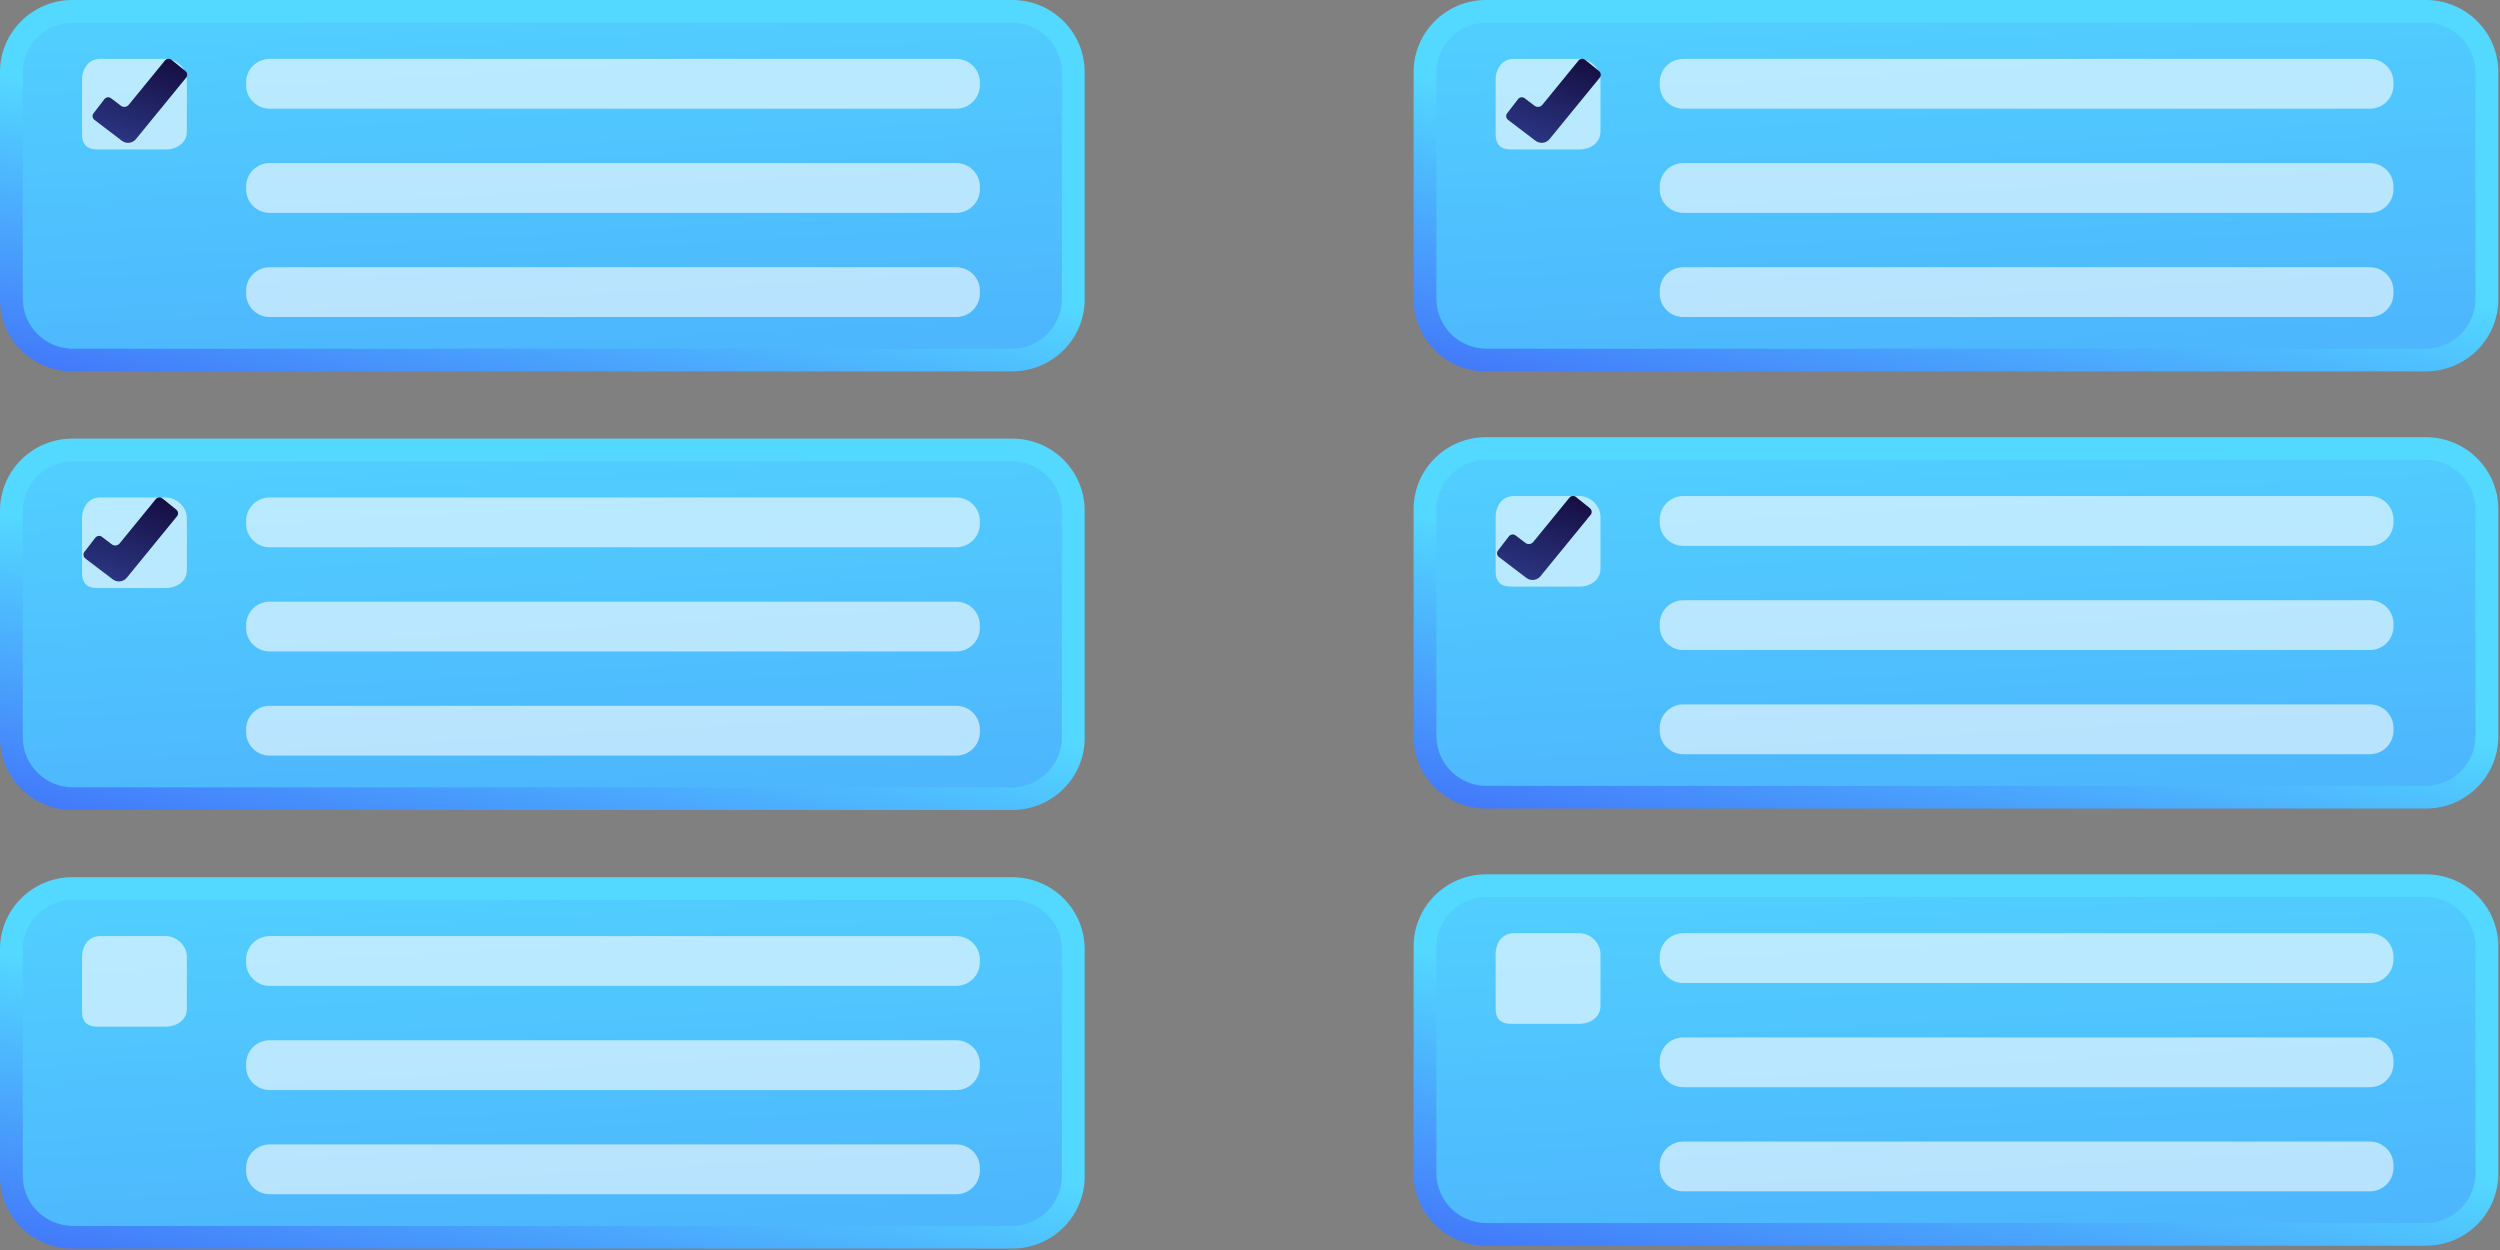
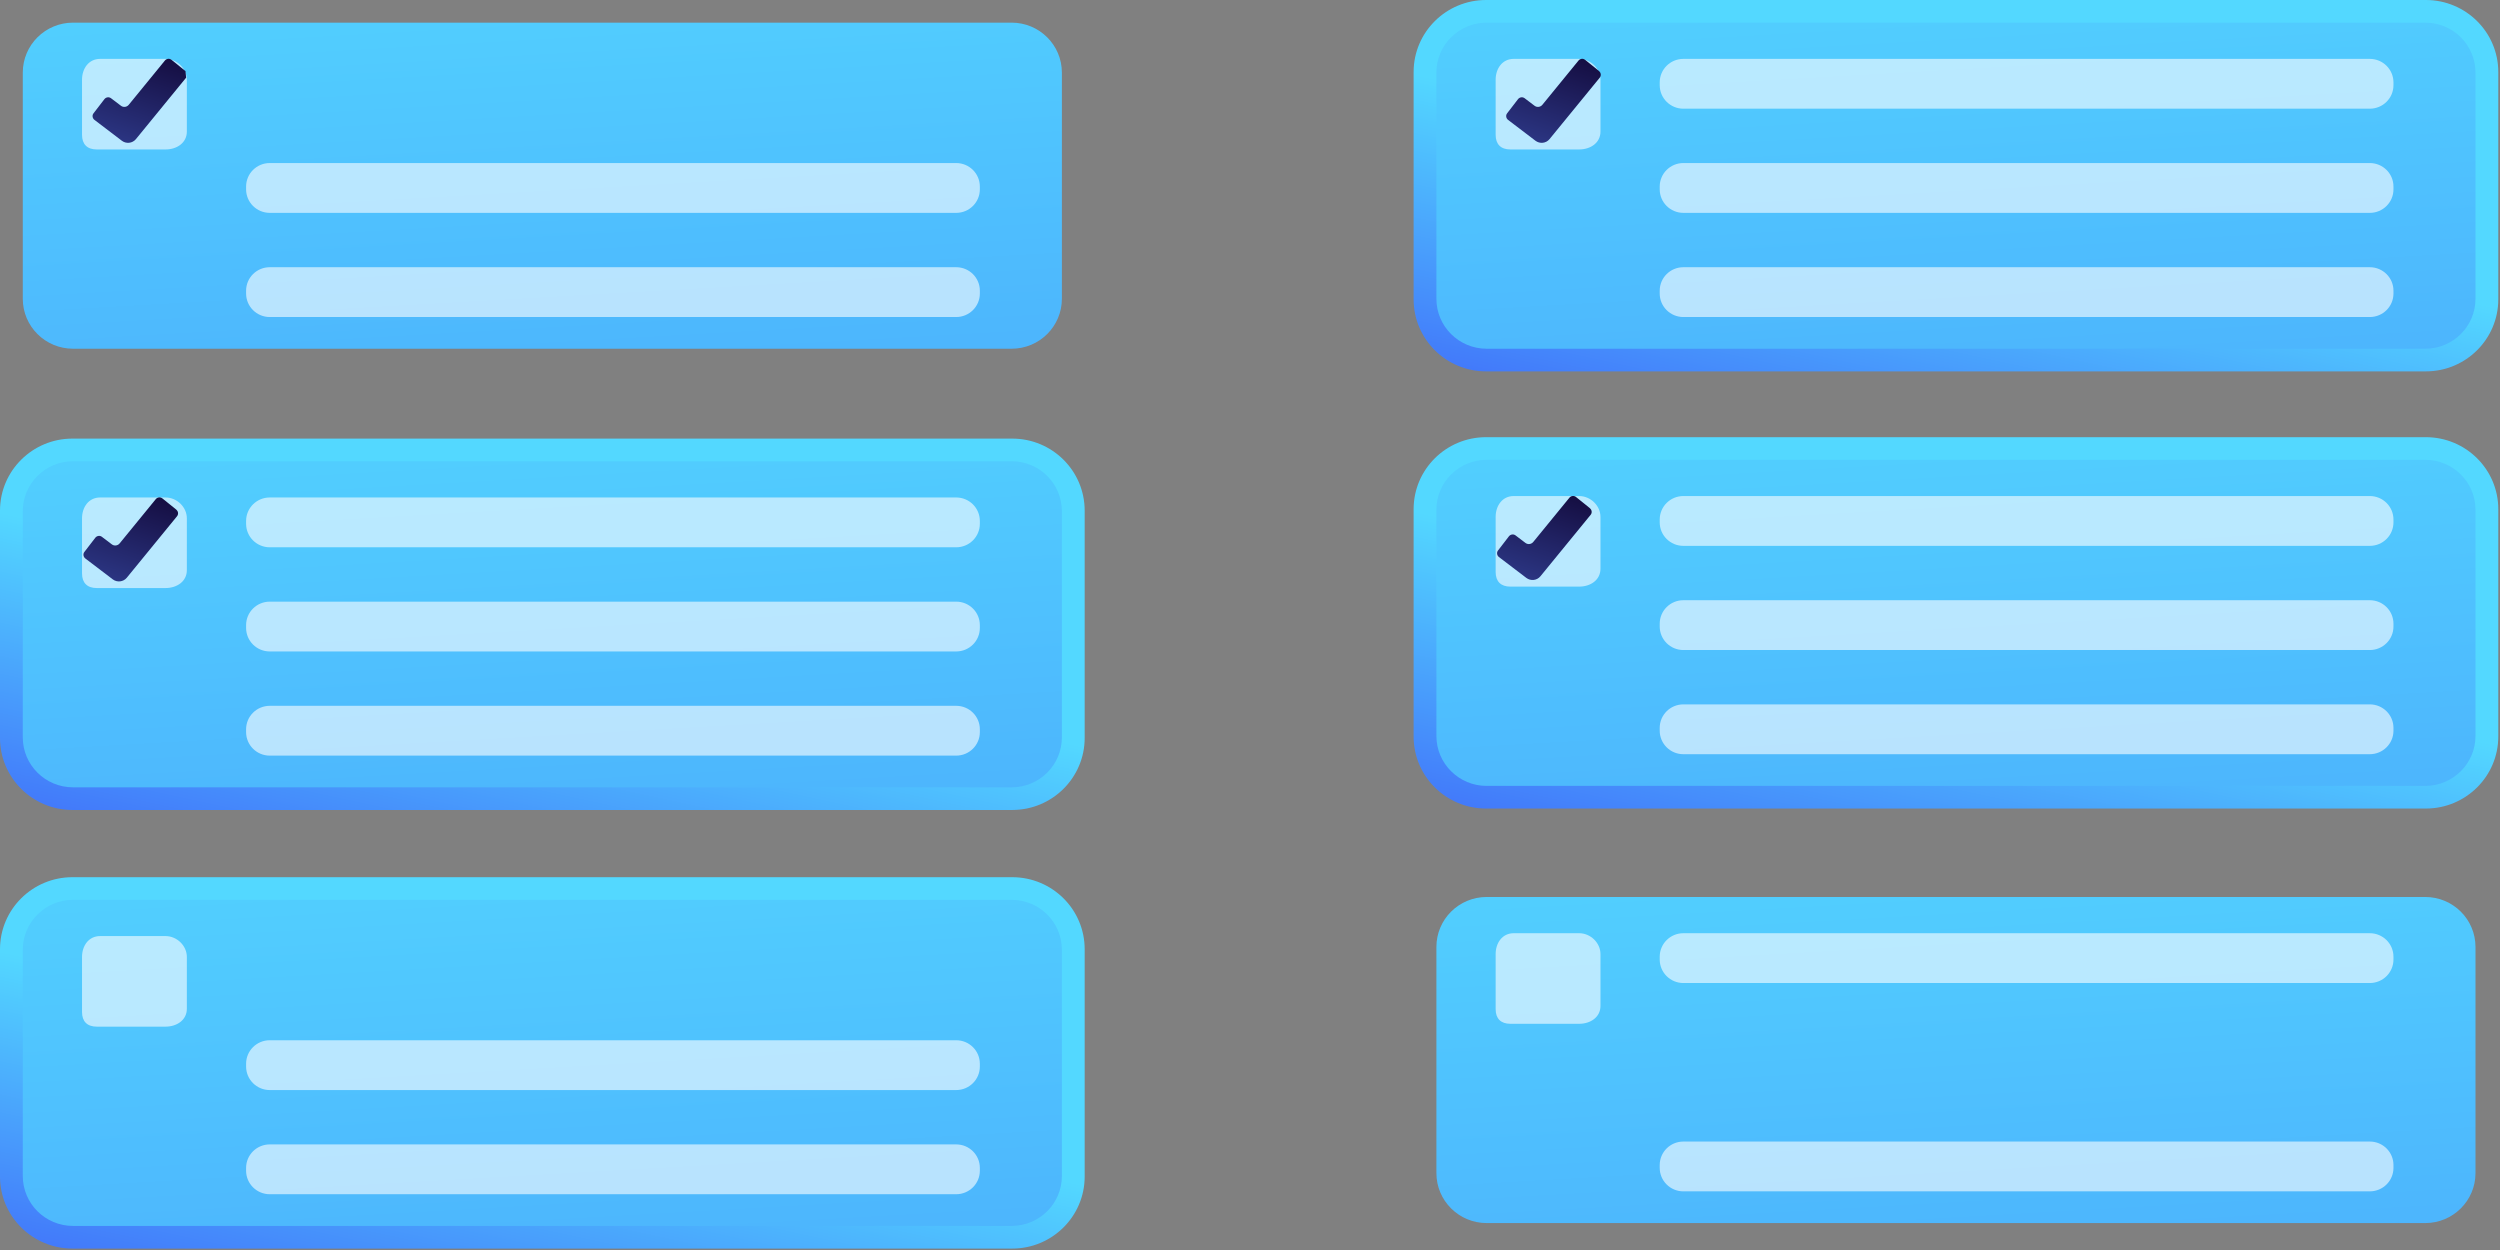
<svg xmlns="http://www.w3.org/2000/svg" width="228" height="114" viewBox="0 0 228 114" fill="none">
  <rect x="0" y="0" width="228" height="114" fill="#808080" stroke="none" />
  <path d="M92.313 80H6.609C2.959 80 0 82.94 0 86.567V107.302C0 110.929 2.959 113.87 6.609 113.87H92.313C95.963 113.87 98.922 110.929 98.922 107.302V86.567C98.922 82.94 95.963 80 92.313 80Z" fill="url(#paint0_linear_9715_16656)" />
  <path d="M92.259 82.065H6.663C4.131 82.065 2.078 84.105 2.078 86.621V107.249C2.078 109.765 4.131 111.804 6.663 111.804H92.259C94.791 111.804 96.844 109.765 96.844 107.249V86.621C96.844 84.105 94.791 82.065 92.259 82.065Z" fill="url(#paint1_linear_9715_16656)" />
-   <path opacity="0.6" d="M87.205 85.37H24.602C23.41 85.37 22.444 86.329 22.444 87.513V87.769C22.444 88.953 23.41 89.913 24.602 89.913H87.205C88.396 89.913 89.362 88.953 89.362 87.769V87.513C89.362 86.329 88.396 85.37 87.205 85.37Z" fill="white" />
  <path opacity="0.6" d="M87.205 94.87H24.602C23.41 94.87 22.444 95.829 22.444 97.013V97.269C22.444 98.453 23.41 99.413 24.602 99.413H87.205C88.396 99.413 89.362 98.453 89.362 97.269V97.013C89.362 95.829 88.396 94.87 87.205 94.87Z" fill="white" />
  <path opacity="0.6" d="M87.205 104.37H24.602C23.41 104.37 22.444 105.329 22.444 106.513V106.769C22.444 107.953 23.41 108.913 24.602 108.913H87.205C88.396 108.913 89.362 107.953 89.362 106.769V106.513C89.362 105.329 88.396 104.37 87.205 104.37Z" fill="white" />
  <path opacity="0.6" d="M15.096 85.37H9.127C8.092 85.37 7.481 86.249 7.481 87.274V92.3C7.481 93.16 7.959 93.63 8.824 93.63H15.096C16.131 93.63 17.041 93.027 17.041 91.999V87.274C17.041 86.245 16.131 85.37 15.096 85.37Z" fill="white" />
-   <path d="M92.313 0H6.609C2.959 0 0 2.94 0 6.567V27.302C0 30.929 2.959 33.87 6.609 33.87H92.313C95.963 33.87 98.922 30.929 98.922 27.302V6.567C98.922 2.94 95.963 0 92.313 0Z" fill="url(#paint2_linear_9715_16656)" />
  <path d="M92.259 2.065H6.663C4.131 2.065 2.078 4.105 2.078 6.621V27.248C2.078 29.765 4.131 31.804 6.663 31.804H92.259C94.791 31.804 96.844 29.765 96.844 27.248V6.621C96.844 4.105 94.791 2.065 92.259 2.065Z" fill="url(#paint3_linear_9715_16656)" />
-   <path opacity="0.6" d="M87.205 5.37H24.602C23.41 5.37 22.444 6.329 22.444 7.513V7.769C22.444 8.953 23.41 9.913 24.602 9.913H87.205C88.396 9.913 89.362 8.953 89.362 7.769V7.513C89.362 6.329 88.396 5.37 87.205 5.37Z" fill="white" />
  <path opacity="0.6" d="M87.205 14.87H24.602C23.41 14.87 22.444 15.829 22.444 17.013V17.269C22.444 18.453 23.41 19.413 24.602 19.413H87.205C88.396 19.413 89.362 18.453 89.362 17.269V17.013C89.362 15.829 88.396 14.87 87.205 14.87Z" fill="white" />
  <path opacity="0.6" d="M87.205 24.37H24.602C23.41 24.37 22.444 25.329 22.444 26.513V26.769C22.444 27.953 23.41 28.913 24.602 28.913H87.205C88.396 28.913 89.362 27.953 89.362 26.769V26.513C89.362 25.329 88.396 24.37 87.205 24.37Z" fill="white" />
  <path opacity="0.6" d="M15.096 5.37H9.127C8.092 5.37 7.481 6.249 7.481 7.274V12.3C7.481 13.16 7.959 13.63 8.824 13.63H15.096C16.131 13.63 17.041 13.027 17.041 11.999V7.274C17.041 6.245 16.131 5.37 15.096 5.37Z" fill="white" />
-   <path d="M16.917 6.485L15.641 5.456C15.553 5.386 15.441 5.353 15.329 5.365C15.217 5.378 15.113 5.432 15.042 5.518L11.742 9.558C11.563 9.777 11.243 9.814 11.023 9.64L10.125 8.959C10.034 8.893 9.921 8.86 9.809 8.876C9.697 8.893 9.597 8.951 9.527 9.037L8.529 10.334C8.458 10.425 8.429 10.537 8.446 10.648C8.463 10.76 8.521 10.859 8.608 10.929L11.114 12.837C11.513 13.139 12.079 13.073 12.395 12.689L16.975 7.084C17.125 6.902 17.095 6.638 16.913 6.489L16.917 6.485Z" fill="url(#paint4_linear_9715_16656)" />
+   <path d="M16.917 6.485L15.641 5.456C15.553 5.386 15.441 5.353 15.329 5.365C15.217 5.378 15.113 5.432 15.042 5.518L11.742 9.558C11.563 9.777 11.243 9.814 11.023 9.64L10.125 8.959C10.034 8.893 9.921 8.86 9.809 8.876C9.697 8.893 9.597 8.951 9.527 9.037L8.529 10.334C8.458 10.425 8.429 10.537 8.446 10.648C8.463 10.76 8.521 10.859 8.608 10.929L11.114 12.837C11.513 13.139 12.079 13.073 12.395 12.689L16.975 7.084L16.917 6.485Z" fill="url(#paint4_linear_9715_16656)" />
  <path d="M92.313 40H6.609C2.959 40 0 42.94 0 46.567V67.302C0 70.929 2.959 73.87 6.609 73.87H92.313C95.963 73.87 98.922 70.929 98.922 67.302V46.567C98.922 42.94 95.963 40 92.313 40Z" fill="url(#paint5_linear_9715_16656)" />
  <path d="M92.259 42.065H6.663C4.131 42.065 2.078 44.105 2.078 46.621V67.249C2.078 69.765 4.131 71.804 6.663 71.804H92.259C94.791 71.804 96.844 69.765 96.844 67.249V46.621C96.844 44.105 94.791 42.065 92.259 42.065Z" fill="url(#paint6_linear_9715_16656)" />
  <path opacity="0.6" d="M87.205 45.37H24.602C23.41 45.37 22.444 46.329 22.444 47.513V47.769C22.444 48.953 23.41 49.913 24.602 49.913H87.205C88.396 49.913 89.362 48.953 89.362 47.769V47.513C89.362 46.329 88.396 45.37 87.205 45.37Z" fill="white" />
  <path opacity="0.6" d="M87.205 54.87H24.602C23.41 54.87 22.444 55.829 22.444 57.013V57.269C22.444 58.453 23.41 59.413 24.602 59.413H87.205C88.396 59.413 89.362 58.453 89.362 57.269V57.013C89.362 55.829 88.396 54.87 87.205 54.87Z" fill="white" />
  <path opacity="0.6" d="M87.205 64.37H24.602C23.41 64.37 22.444 65.329 22.444 66.513V66.769C22.444 67.953 23.41 68.913 24.602 68.913H87.205C88.396 68.913 89.362 67.953 89.362 66.769V66.513C89.362 65.329 88.396 64.37 87.205 64.37Z" fill="white" />
  <path opacity="0.6" d="M15.096 45.37H9.127C8.092 45.37 7.481 46.249 7.481 47.274V52.3C7.481 53.16 7.959 53.63 8.824 53.63H15.096C16.131 53.63 17.041 53.027 17.041 51.999V47.274C17.041 46.245 16.131 45.37 15.096 45.37Z" fill="white" />
  <path d="M16.086 46.485L14.81 45.456C14.722 45.386 14.61 45.353 14.498 45.365C14.386 45.378 14.282 45.431 14.211 45.518L10.911 49.558C10.732 49.777 10.412 49.814 10.192 49.64L9.294 48.959C9.203 48.889 9.09 48.86 8.978 48.876C8.866 48.893 8.766 48.951 8.696 49.037L7.698 50.334C7.627 50.425 7.598 50.537 7.615 50.648C7.632 50.76 7.69 50.859 7.777 50.929L10.283 52.837C10.682 53.139 11.248 53.073 11.563 52.689L16.144 47.084C16.293 46.902 16.264 46.638 16.081 46.489L16.086 46.485Z" fill="url(#paint7_linear_9715_16656)" />
-   <path d="M221.235 79.739H135.531C131.881 79.739 128.922 82.68 128.922 86.307V107.041C128.922 110.669 131.881 113.609 135.531 113.609H221.235C224.885 113.609 227.844 110.669 227.844 107.041V86.307C227.844 82.68 224.885 79.739 221.235 79.739Z" fill="url(#paint8_linear_9715_16656)" />
  <path d="M221.181 81.805H135.584C133.053 81.805 131 83.844 131 86.36V106.988C131 109.504 133.053 111.544 135.584 111.544H221.181C223.713 111.544 225.765 109.504 225.765 106.988V86.36C225.765 83.844 223.713 81.805 221.181 81.805Z" fill="url(#paint9_linear_9715_16656)" />
  <path opacity="0.6" d="M216.127 85.109H153.523C152.332 85.109 151.366 86.069 151.366 87.252V87.509C151.366 88.692 152.332 89.652 153.523 89.652H216.127C217.318 89.652 218.284 88.692 218.284 87.509V87.252C218.284 86.069 217.318 85.109 216.127 85.109Z" fill="white" />
-   <path opacity="0.6" d="M216.127 94.609H153.523C152.332 94.609 151.366 95.569 151.366 96.752V97.009C151.366 98.192 152.332 99.152 153.523 99.152H216.127C217.318 99.152 218.284 98.192 218.284 97.009V96.752C218.284 95.569 217.318 94.609 216.127 94.609Z" fill="white" />
  <path opacity="0.6" d="M216.127 104.109H153.523C152.332 104.109 151.366 105.069 151.366 106.253V106.509C151.366 107.693 152.332 108.652 153.523 108.652H216.127C217.318 108.652 218.284 107.693 218.284 106.509V106.253C218.284 105.069 217.318 104.109 216.127 104.109Z" fill="white" />
  <path opacity="0.6" d="M144.018 85.109H138.049C137.014 85.109 136.403 85.989 136.403 87.013V92.04C136.403 92.899 136.881 93.37 137.746 93.37H144.018C145.053 93.37 145.963 92.767 145.963 91.738V87.013C145.963 85.984 145.053 85.109 144.018 85.109Z" fill="white" />
  <path d="M221.235 0H135.531C131.881 0 128.922 2.94 128.922 6.567V27.302C128.922 30.929 131.881 33.87 135.531 33.87H221.235C224.885 33.87 227.844 30.929 227.844 27.302V6.567C227.844 2.94 224.885 0 221.235 0Z" fill="url(#paint10_linear_9715_16656)" />
  <path d="M221.181 2.065H135.584C133.053 2.065 131 4.105 131 6.621V27.248C131 29.765 133.053 31.804 135.584 31.804H221.181C223.713 31.804 225.765 29.765 225.765 27.248V6.621C225.765 4.105 223.713 2.065 221.181 2.065Z" fill="url(#paint11_linear_9715_16656)" />
  <path opacity="0.6" d="M216.127 5.37H153.523C152.332 5.37 151.366 6.329 151.366 7.513V7.769C151.366 8.953 152.332 9.913 153.523 9.913H216.127C217.318 9.913 218.284 8.953 218.284 7.769V7.513C218.284 6.329 217.318 5.37 216.127 5.37Z" fill="white" />
  <path opacity="0.6" d="M216.127 14.87H153.523C152.332 14.87 151.366 15.829 151.366 17.013V17.269C151.366 18.453 152.332 19.413 153.523 19.413H216.127C217.318 19.413 218.284 18.453 218.284 17.269V17.013C218.284 15.829 217.318 14.87 216.127 14.87Z" fill="white" />
  <path opacity="0.6" d="M216.127 24.37H153.523C152.332 24.37 151.366 25.329 151.366 26.513V26.769C151.366 27.953 152.332 28.913 153.523 28.913H216.127C217.318 28.913 218.284 27.953 218.284 26.769V26.513C218.284 25.329 217.318 24.37 216.127 24.37Z" fill="white" />
  <path opacity="0.6" d="M144.018 5.37H138.049C137.014 5.37 136.403 6.249 136.403 7.274V12.3C136.403 13.16 136.881 13.63 137.746 13.63H144.018C145.053 13.63 145.963 13.027 145.963 11.999V7.274C145.963 6.245 145.053 5.37 144.018 5.37Z" fill="white" />
  <path d="M145.839 6.485L144.563 5.456C144.475 5.386 144.363 5.353 144.251 5.365C144.139 5.378 144.035 5.432 143.964 5.518L140.664 9.558C140.485 9.777 140.165 9.814 139.945 9.64L139.047 8.959C138.956 8.893 138.843 8.86 138.731 8.876C138.619 8.893 138.519 8.951 138.448 9.037L137.451 10.334C137.38 10.425 137.351 10.537 137.368 10.648C137.384 10.76 137.443 10.859 137.53 10.929L140.036 12.837C140.435 13.139 141.001 13.073 141.316 12.689L145.897 7.084C146.046 6.902 146.017 6.638 145.834 6.489L145.839 6.485Z" fill="url(#paint12_linear_9715_16656)" />
  <path d="M221.235 39.87H135.531C131.881 39.87 128.922 42.81 128.922 46.437V67.172C128.922 70.799 131.881 73.739 135.531 73.739H221.235C224.885 73.739 227.844 70.799 227.844 67.172V46.437C227.844 42.81 224.885 39.87 221.235 39.87Z" fill="url(#paint13_linear_9715_16656)" />
  <path d="M221.181 41.935H135.584C133.053 41.935 131 43.975 131 46.491V67.118C131 69.634 133.053 71.674 135.584 71.674H221.181C223.713 71.674 225.765 69.634 225.765 67.118V46.491C225.765 43.975 223.713 41.935 221.181 41.935Z" fill="url(#paint14_linear_9715_16656)" />
  <path opacity="0.6" d="M216.127 45.239H153.523C152.332 45.239 151.366 46.199 151.366 47.383V47.639C151.366 48.823 152.332 49.783 153.523 49.783H216.127C217.318 49.783 218.284 48.823 218.284 47.639V47.383C218.284 46.199 217.318 45.239 216.127 45.239Z" fill="white" />
  <path opacity="0.6" d="M216.127 54.739H153.523C152.332 54.739 151.366 55.699 151.366 56.883V57.139C151.366 58.323 152.332 59.283 153.523 59.283H216.127C217.318 59.283 218.284 58.323 218.284 57.139V56.883C218.284 55.699 217.318 54.739 216.127 54.739Z" fill="white" />
  <path opacity="0.6" d="M216.127 64.239H153.523C152.332 64.239 151.366 65.199 151.366 66.383V66.639C151.366 67.823 152.332 68.783 153.523 68.783H216.127C217.318 68.783 218.284 67.823 218.284 66.639V66.383C218.284 65.199 217.318 64.239 216.127 64.239Z" fill="white" />
  <path opacity="0.6" d="M144.018 45.239H138.049C137.014 45.239 136.403 46.119 136.403 47.143V52.17C136.403 53.029 136.881 53.5 137.746 53.5H144.018C145.053 53.5 145.963 52.897 145.963 51.868V47.143C145.963 46.115 145.053 45.239 144.018 45.239Z" fill="white" />
  <path d="M145.007 46.354L143.731 45.326C143.644 45.256 143.532 45.223 143.42 45.235C143.308 45.247 143.204 45.301 143.133 45.388L139.833 49.427C139.654 49.646 139.334 49.684 139.114 49.51L138.216 48.828C138.125 48.758 138.012 48.729 137.9 48.746C137.788 48.762 137.688 48.82 137.617 48.907L136.62 50.204C136.549 50.295 136.52 50.406 136.537 50.518C136.553 50.629 136.612 50.728 136.699 50.799L139.205 52.707C139.604 53.008 140.169 52.942 140.485 52.558L145.066 46.953C145.215 46.772 145.186 46.507 145.003 46.358L145.007 46.354Z" fill="url(#paint15_linear_9715_16656)" />
  <defs>
    <linearGradient id="paint0_linear_9715_16656" x1="49.365" y1="97.373" x2="40.749" y2="137.303" gradientUnits="userSpaceOnUse">
      <stop stop-color="#53D8FF" />
      <stop offset="1" stop-color="#3840F7" />
    </linearGradient>
    <linearGradient id="paint1_linear_9715_16656" x1="47.69" y1="66.353" x2="59.676" y2="276.208" gradientUnits="userSpaceOnUse">
      <stop stop-color="#53D8FF" />
      <stop offset="1" stop-color="#3840F7" />
    </linearGradient>
    <linearGradient id="paint2_linear_9715_16656" x1="49.365" y1="17.373" x2="40.749" y2="57.303" gradientUnits="userSpaceOnUse">
      <stop stop-color="#53D8FF" />
      <stop offset="1" stop-color="#3840F7" />
    </linearGradient>
    <linearGradient id="paint3_linear_9715_16656" x1="47.69" y1="-13.647" x2="59.676" y2="196.208" gradientUnits="userSpaceOnUse">
      <stop stop-color="#53D8FF" />
      <stop offset="1" stop-color="#3840F7" />
    </linearGradient>
    <linearGradient id="paint4_linear_9715_16656" x1="11.331" y1="12.961" x2="14.006" y2="4.885" gradientUnits="userSpaceOnUse">
      <stop stop-color="#2B3582" />
      <stop offset="1" stop-color="#150E42" />
    </linearGradient>
    <linearGradient id="paint5_linear_9715_16656" x1="49.365" y1="57.373" x2="40.749" y2="97.303" gradientUnits="userSpaceOnUse">
      <stop stop-color="#53D8FF" />
      <stop offset="1" stop-color="#3840F7" />
    </linearGradient>
    <linearGradient id="paint6_linear_9715_16656" x1="47.69" y1="26.353" x2="59.676" y2="236.208" gradientUnits="userSpaceOnUse">
      <stop stop-color="#53D8FF" />
      <stop offset="1" stop-color="#3840F7" />
    </linearGradient>
    <linearGradient id="paint7_linear_9715_16656" x1="10.499" y1="52.961" x2="13.175" y2="44.884" gradientUnits="userSpaceOnUse">
      <stop stop-color="#2B3582" />
      <stop offset="1" stop-color="#150E42" />
    </linearGradient>
    <linearGradient id="paint8_linear_9715_16656" x1="178.287" y1="97.112" x2="169.671" y2="137.042" gradientUnits="userSpaceOnUse">
      <stop stop-color="#53D8FF" />
      <stop offset="1" stop-color="#3840F7" />
    </linearGradient>
    <linearGradient id="paint9_linear_9715_16656" x1="176.612" y1="66.092" x2="188.598" y2="275.948" gradientUnits="userSpaceOnUse">
      <stop stop-color="#53D8FF" />
      <stop offset="1" stop-color="#3840F7" />
    </linearGradient>
    <linearGradient id="paint10_linear_9715_16656" x1="178.287" y1="17.373" x2="169.671" y2="57.303" gradientUnits="userSpaceOnUse">
      <stop stop-color="#53D8FF" />
      <stop offset="1" stop-color="#3840F7" />
    </linearGradient>
    <linearGradient id="paint11_linear_9715_16656" x1="176.612" y1="-13.647" x2="188.598" y2="196.208" gradientUnits="userSpaceOnUse">
      <stop stop-color="#53D8FF" />
      <stop offset="1" stop-color="#3840F7" />
    </linearGradient>
    <linearGradient id="paint12_linear_9715_16656" x1="140.252" y1="12.961" x2="142.928" y2="4.885" gradientUnits="userSpaceOnUse">
      <stop stop-color="#2B3582" />
      <stop offset="1" stop-color="#150E42" />
    </linearGradient>
    <linearGradient id="paint13_linear_9715_16656" x1="178.287" y1="57.242" x2="169.671" y2="97.173" gradientUnits="userSpaceOnUse">
      <stop stop-color="#53D8FF" />
      <stop offset="1" stop-color="#3840F7" />
    </linearGradient>
    <linearGradient id="paint14_linear_9715_16656" x1="176.612" y1="26.223" x2="188.598" y2="236.078" gradientUnits="userSpaceOnUse">
      <stop stop-color="#53D8FF" />
      <stop offset="1" stop-color="#3840F7" />
    </linearGradient>
    <linearGradient id="paint15_linear_9715_16656" x1="139.421" y1="52.831" x2="142.097" y2="44.754" gradientUnits="userSpaceOnUse">
      <stop stop-color="#2B3582" />
      <stop offset="1" stop-color="#150E42" />
    </linearGradient>
  </defs>
</svg>